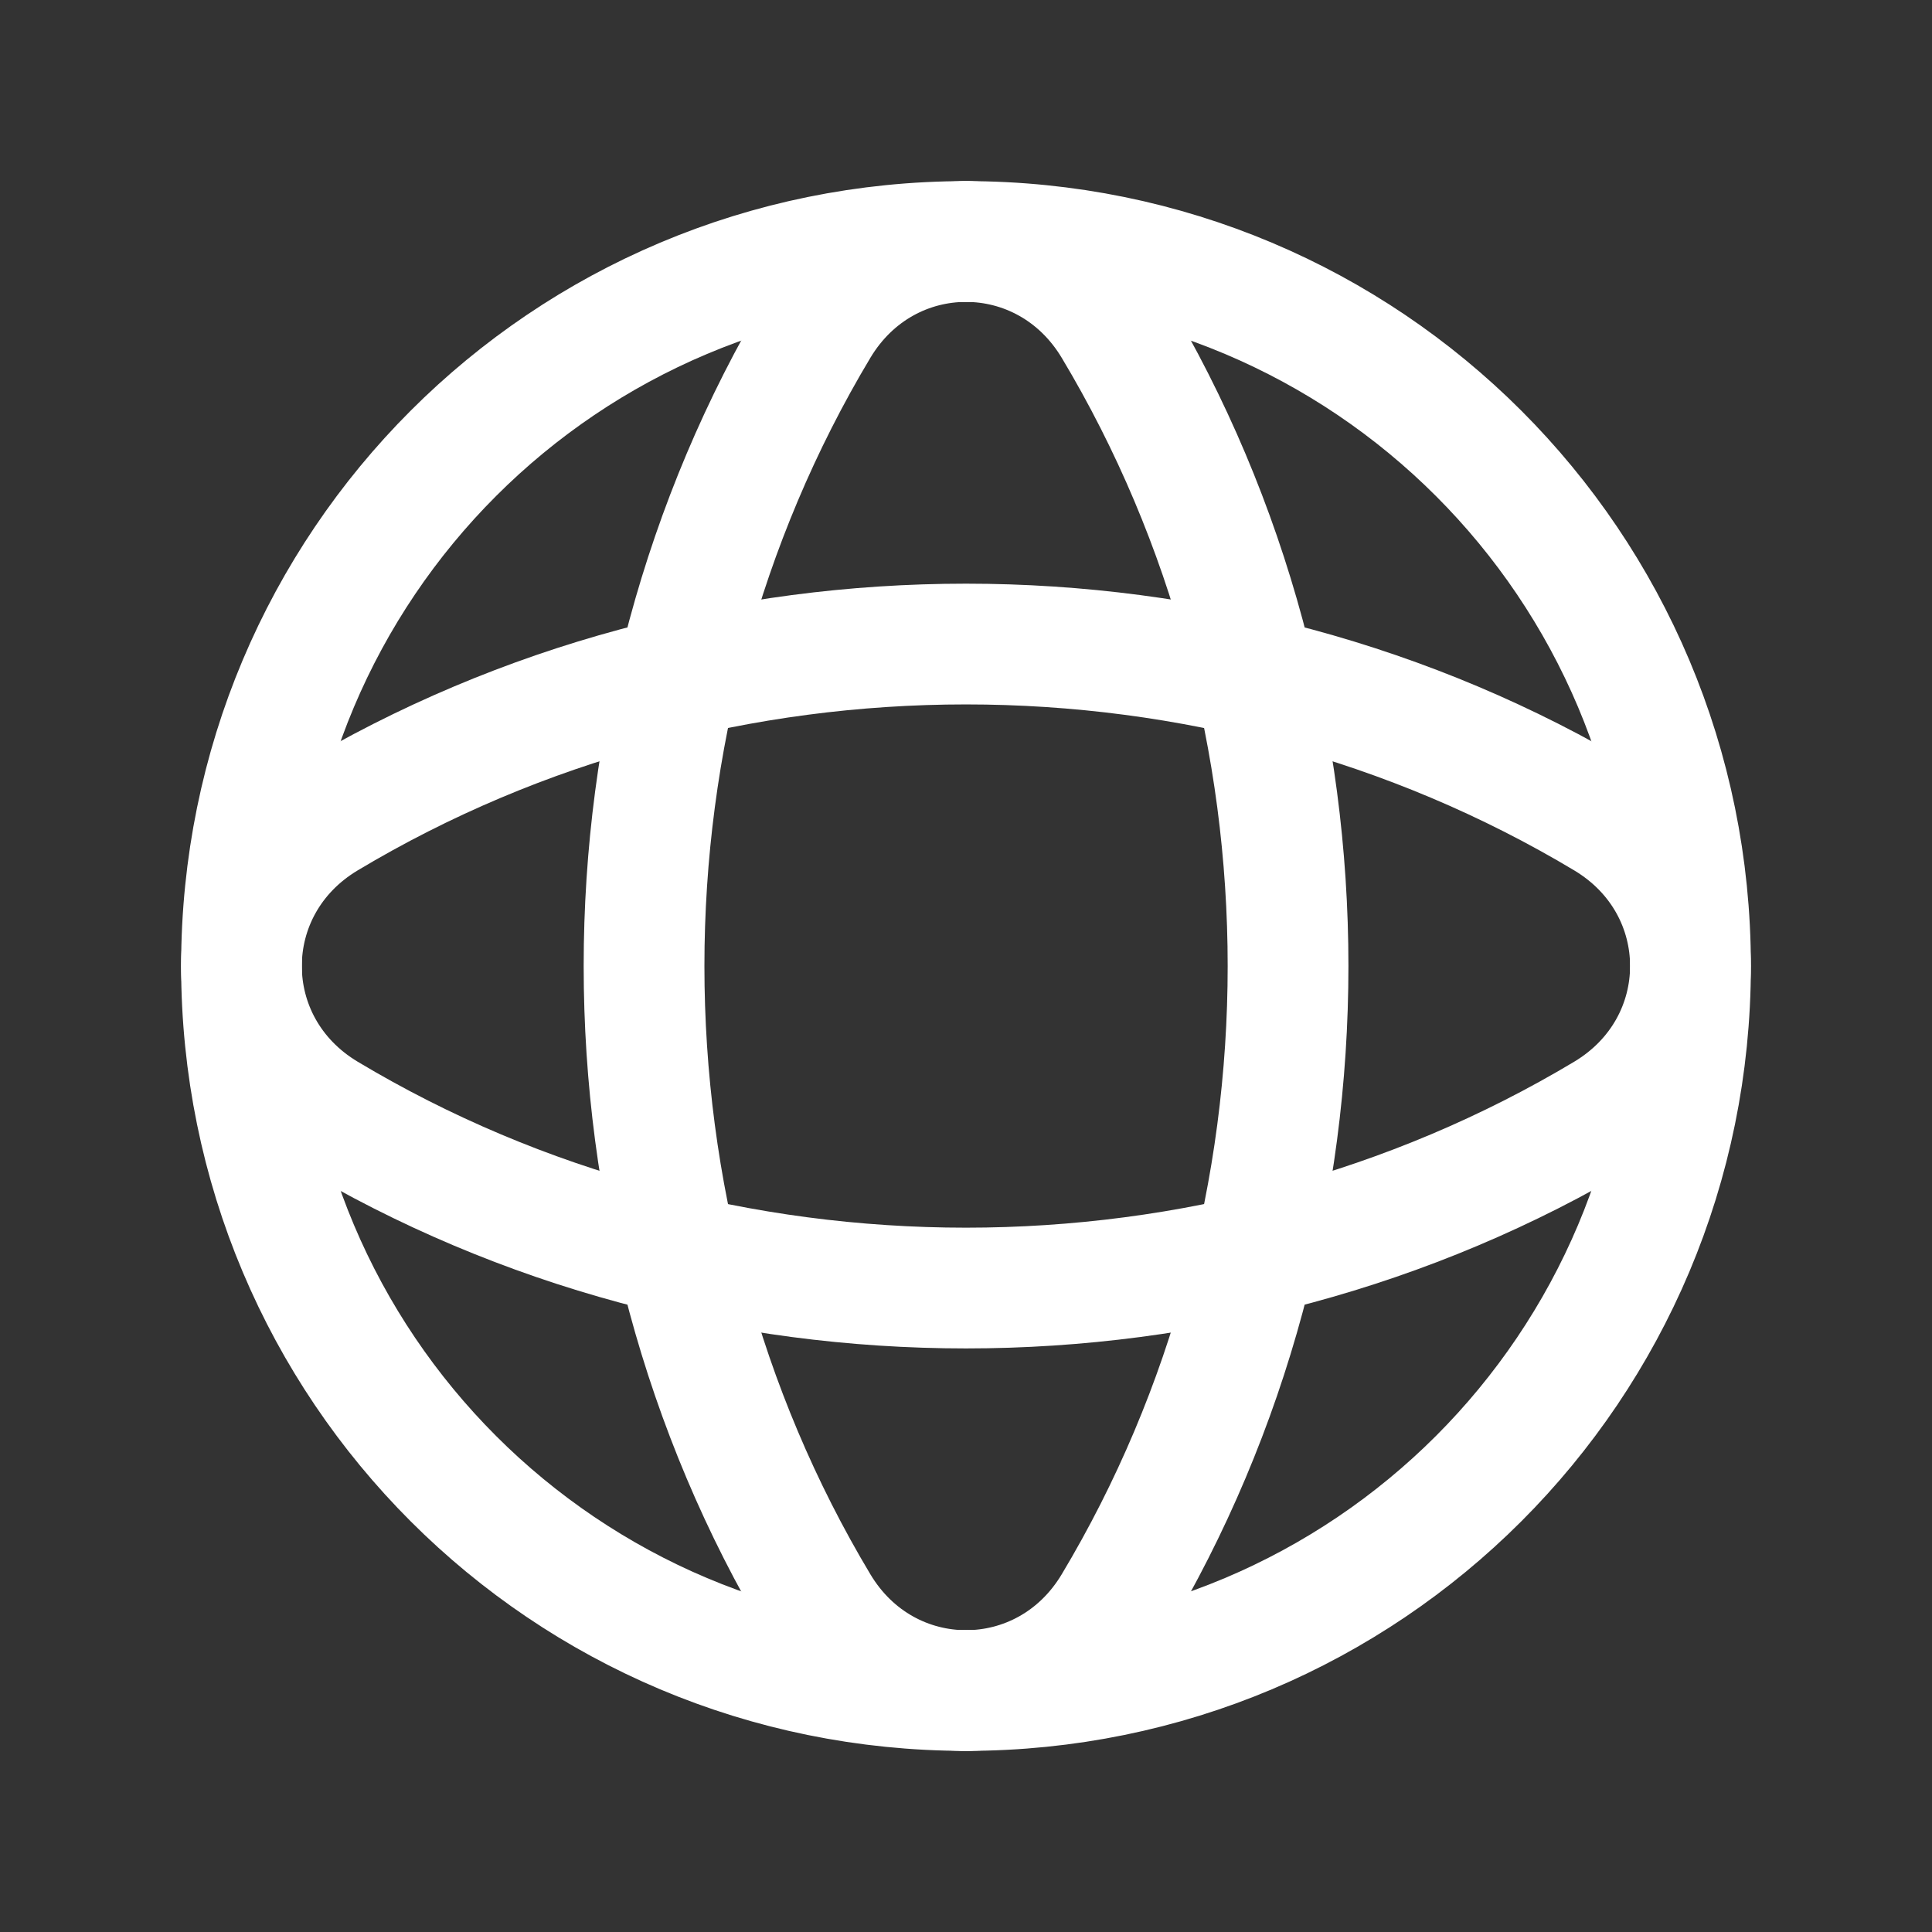
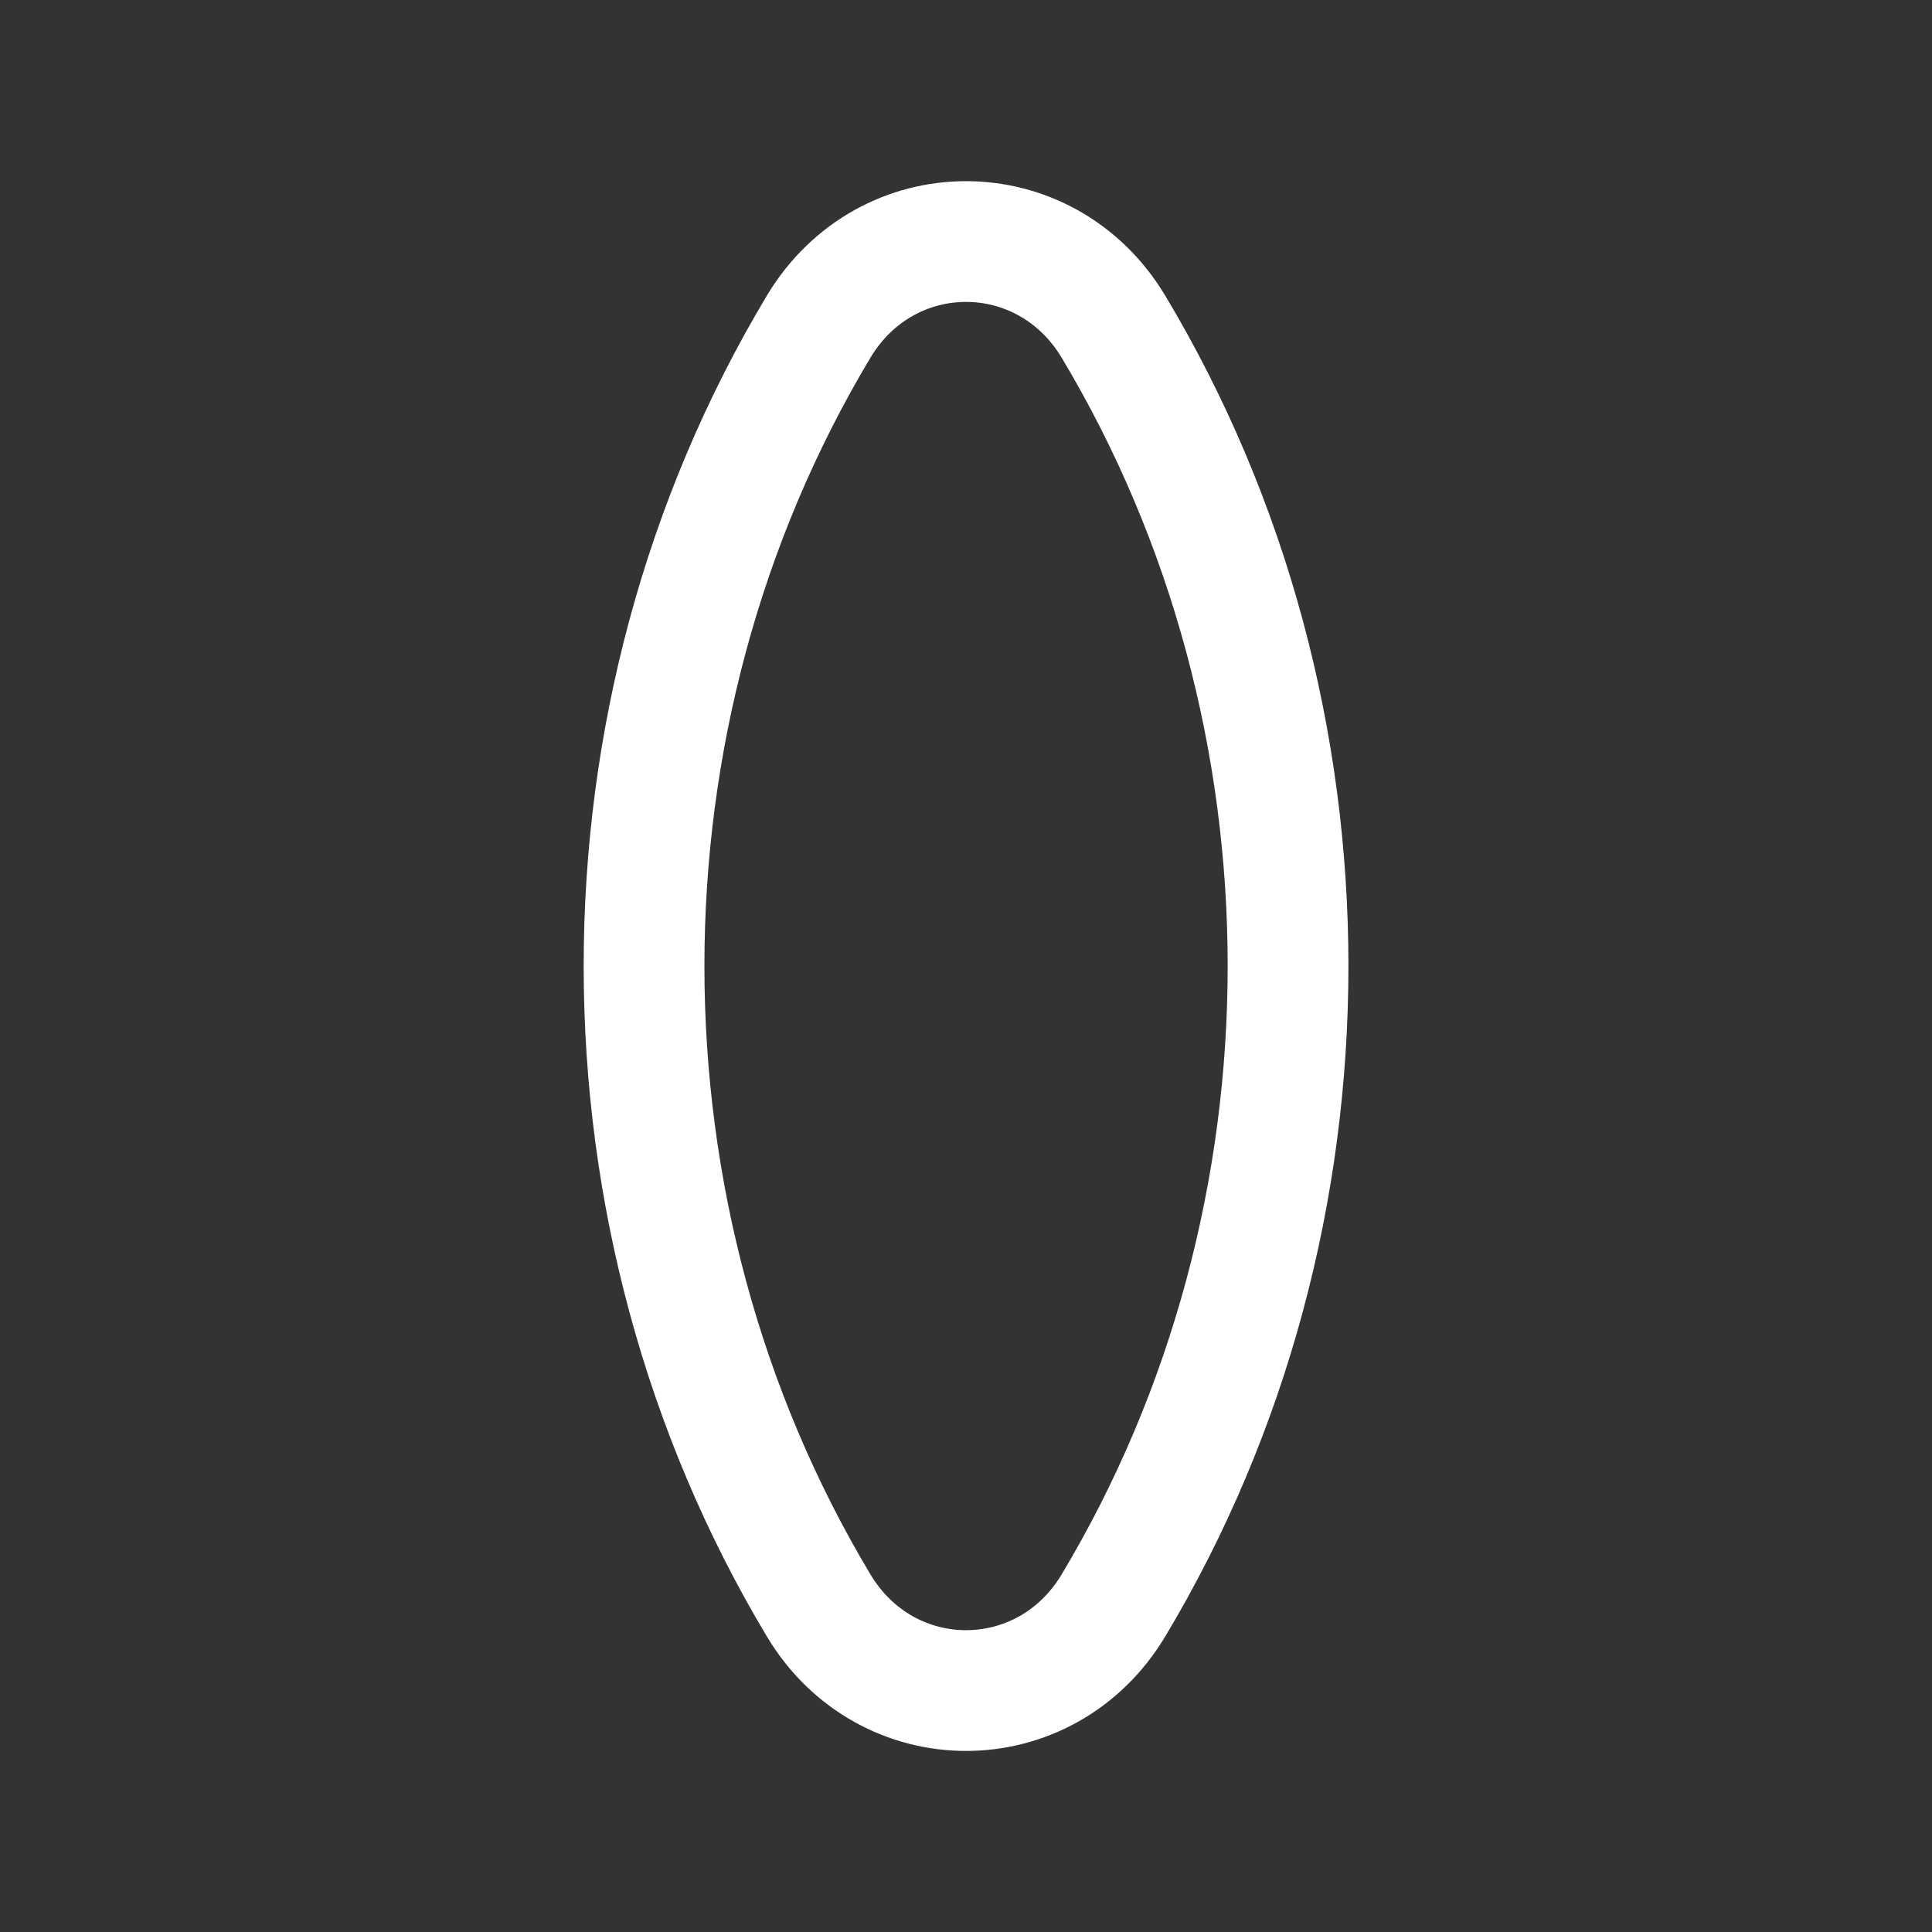
<svg xmlns="http://www.w3.org/2000/svg" width="40" height="40" viewBox="0 0 40 40" fill="none">
  <rect x="0" y="0" width="40" height="40" fill="#333333" stroke="none" />
-   <path d="M20 5C28.303 5 35 11.697 35 20C35 28.303 28.303 35 20 35" stroke="white" stroke-width="2.5" stroke-linecap="round" stroke-linejoin="round" />
-   <path d="M20 35C11.697 35 5 28.303 5 20C5 11.697 11.697 5 20 5" stroke="white" stroke-width="2.5" stroke-linecap="round" stroke-linejoin="round" />
  <path fill-rule="evenodd" clip-rule="evenodd" d="M16.947 6.767C12.13 14.808 12.13 25.193 16.947 33.235C18.357 35.59 21.645 35.59 23.055 33.235C27.872 25.193 27.872 14.808 23.055 6.767C21.643 4.412 18.357 4.412 16.947 6.767Z" stroke="white" stroke-width="2.5" stroke-linecap="round" stroke-linejoin="round" />
-   <path fill-rule="evenodd" clip-rule="evenodd" d="M33.233 16.947C25.192 12.13 14.807 12.13 6.765 16.947C4.41 18.357 4.41 21.645 6.765 23.055C14.807 27.872 25.192 27.872 33.233 23.055C35.588 21.643 35.588 18.357 33.233 16.947Z" stroke="white" stroke-width="2.5" stroke-linecap="round" stroke-linejoin="round" />
</svg>